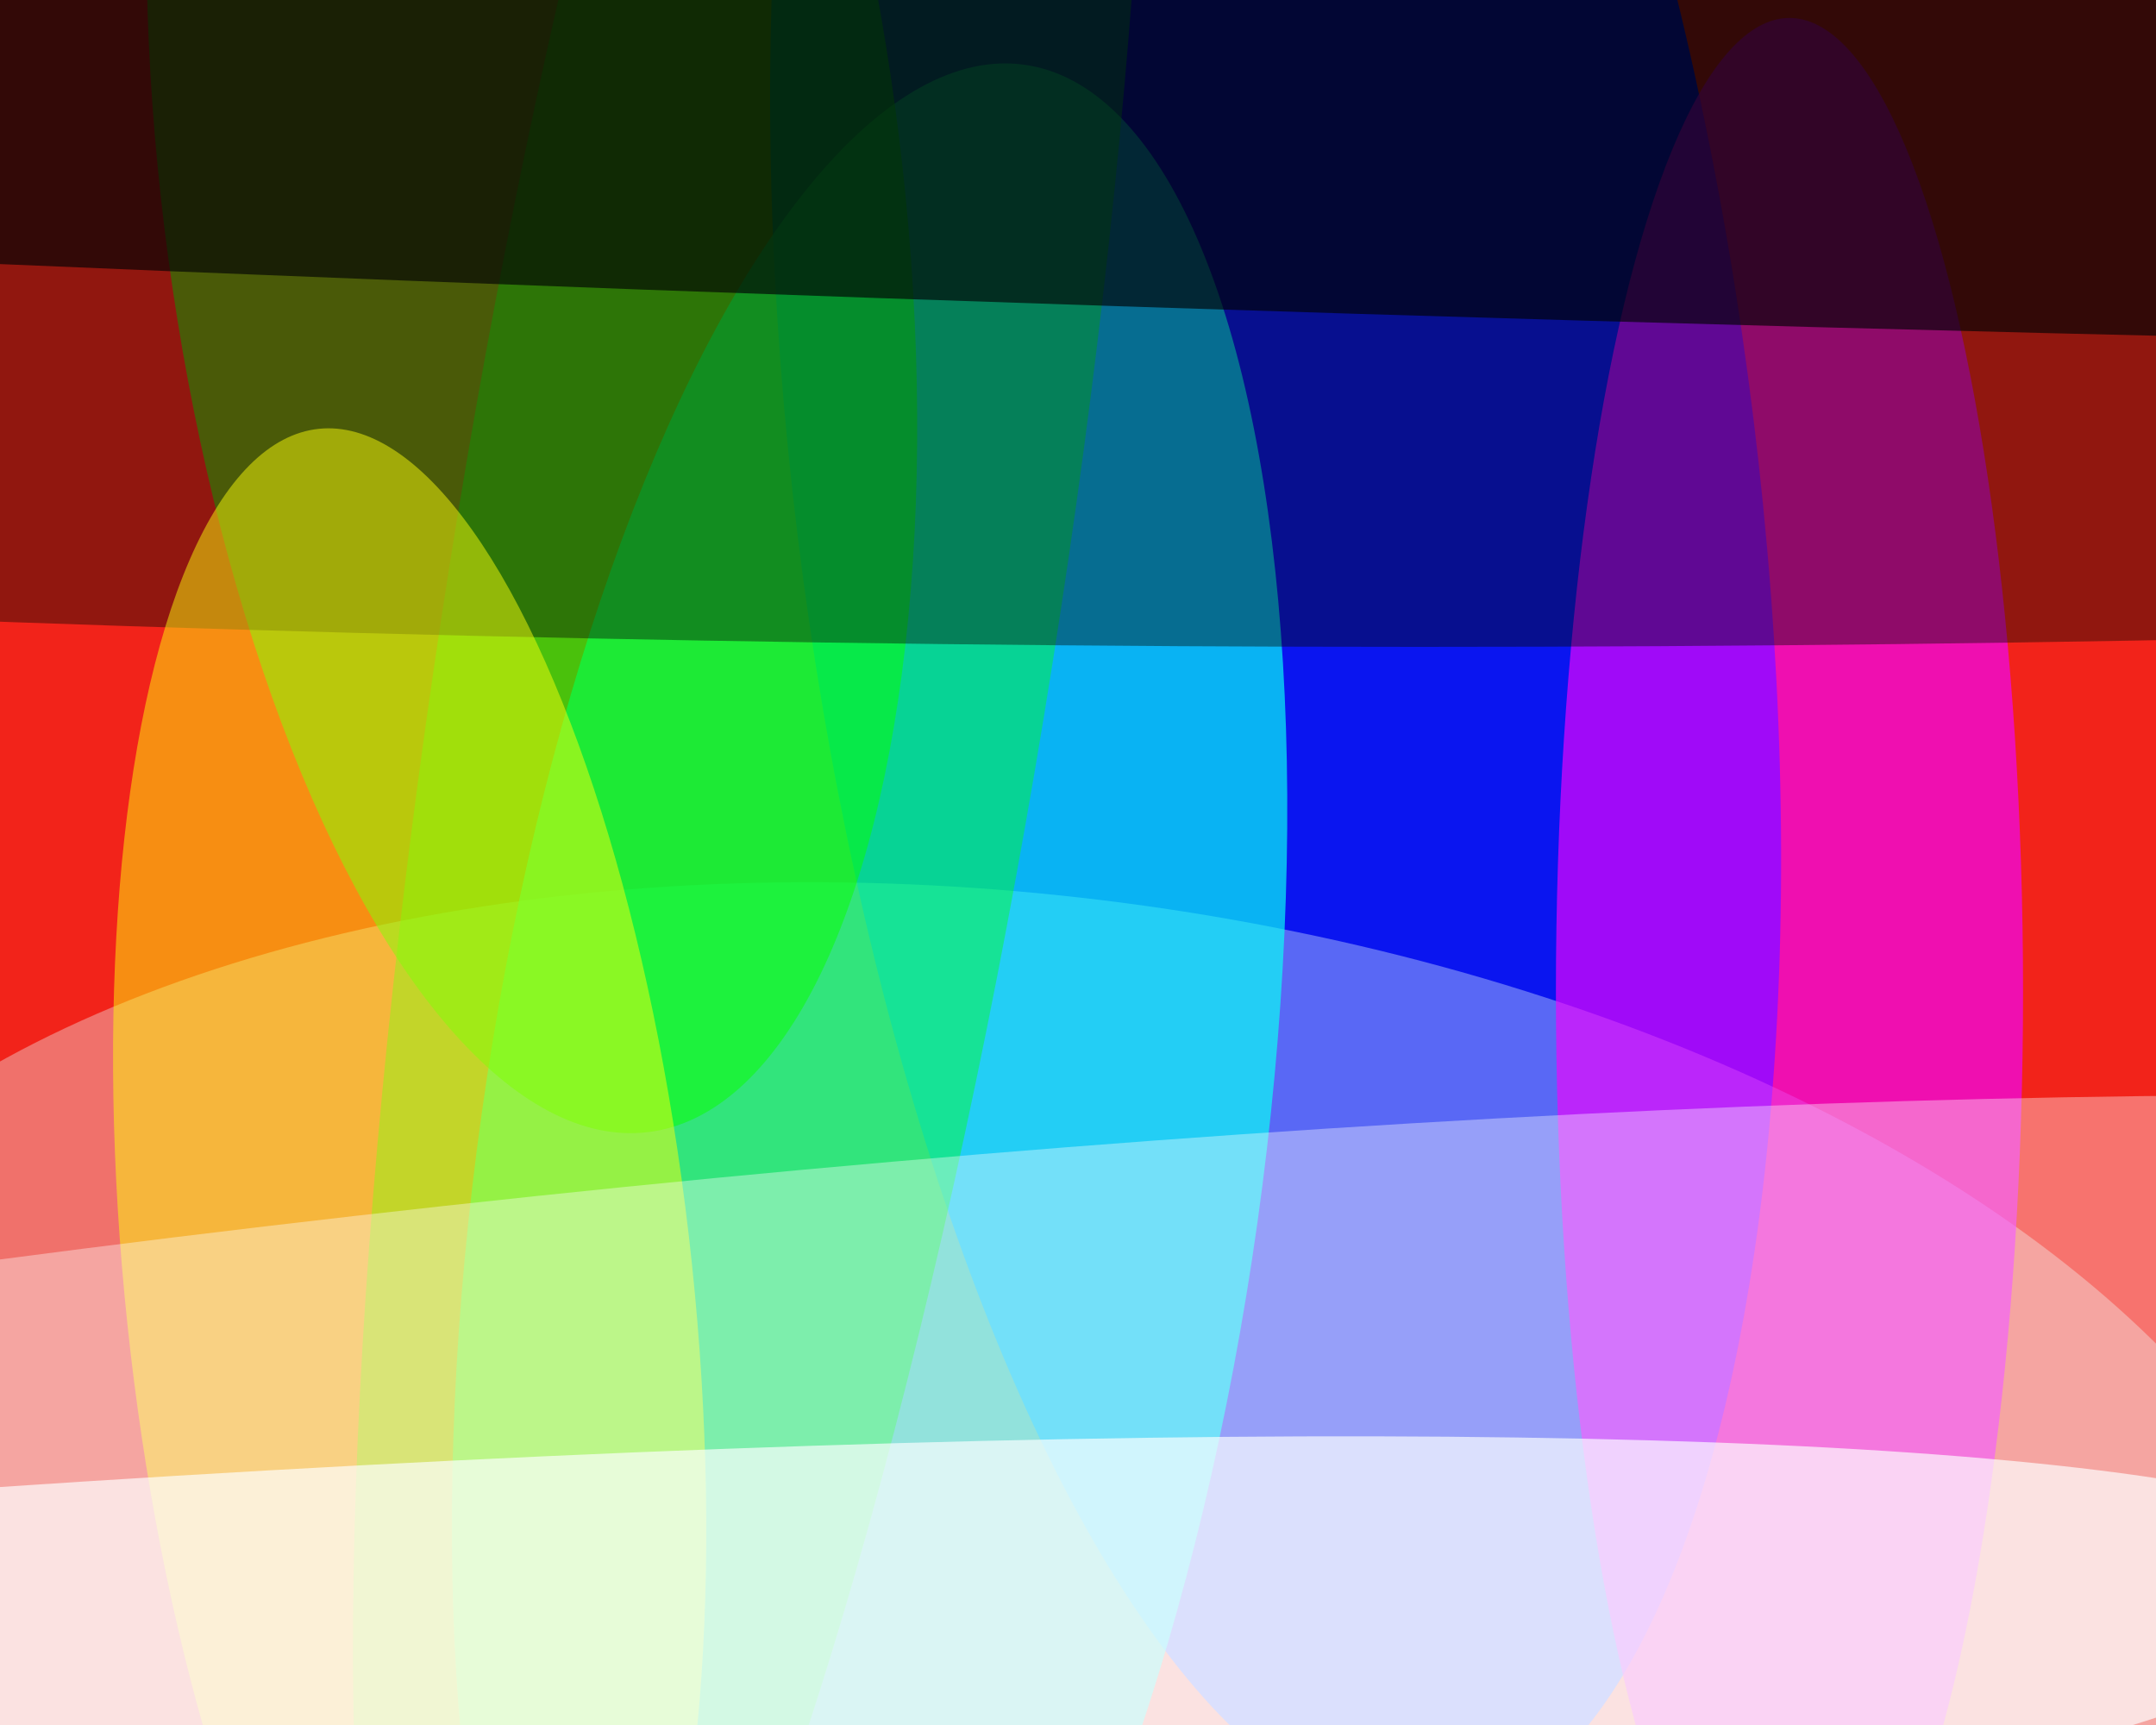
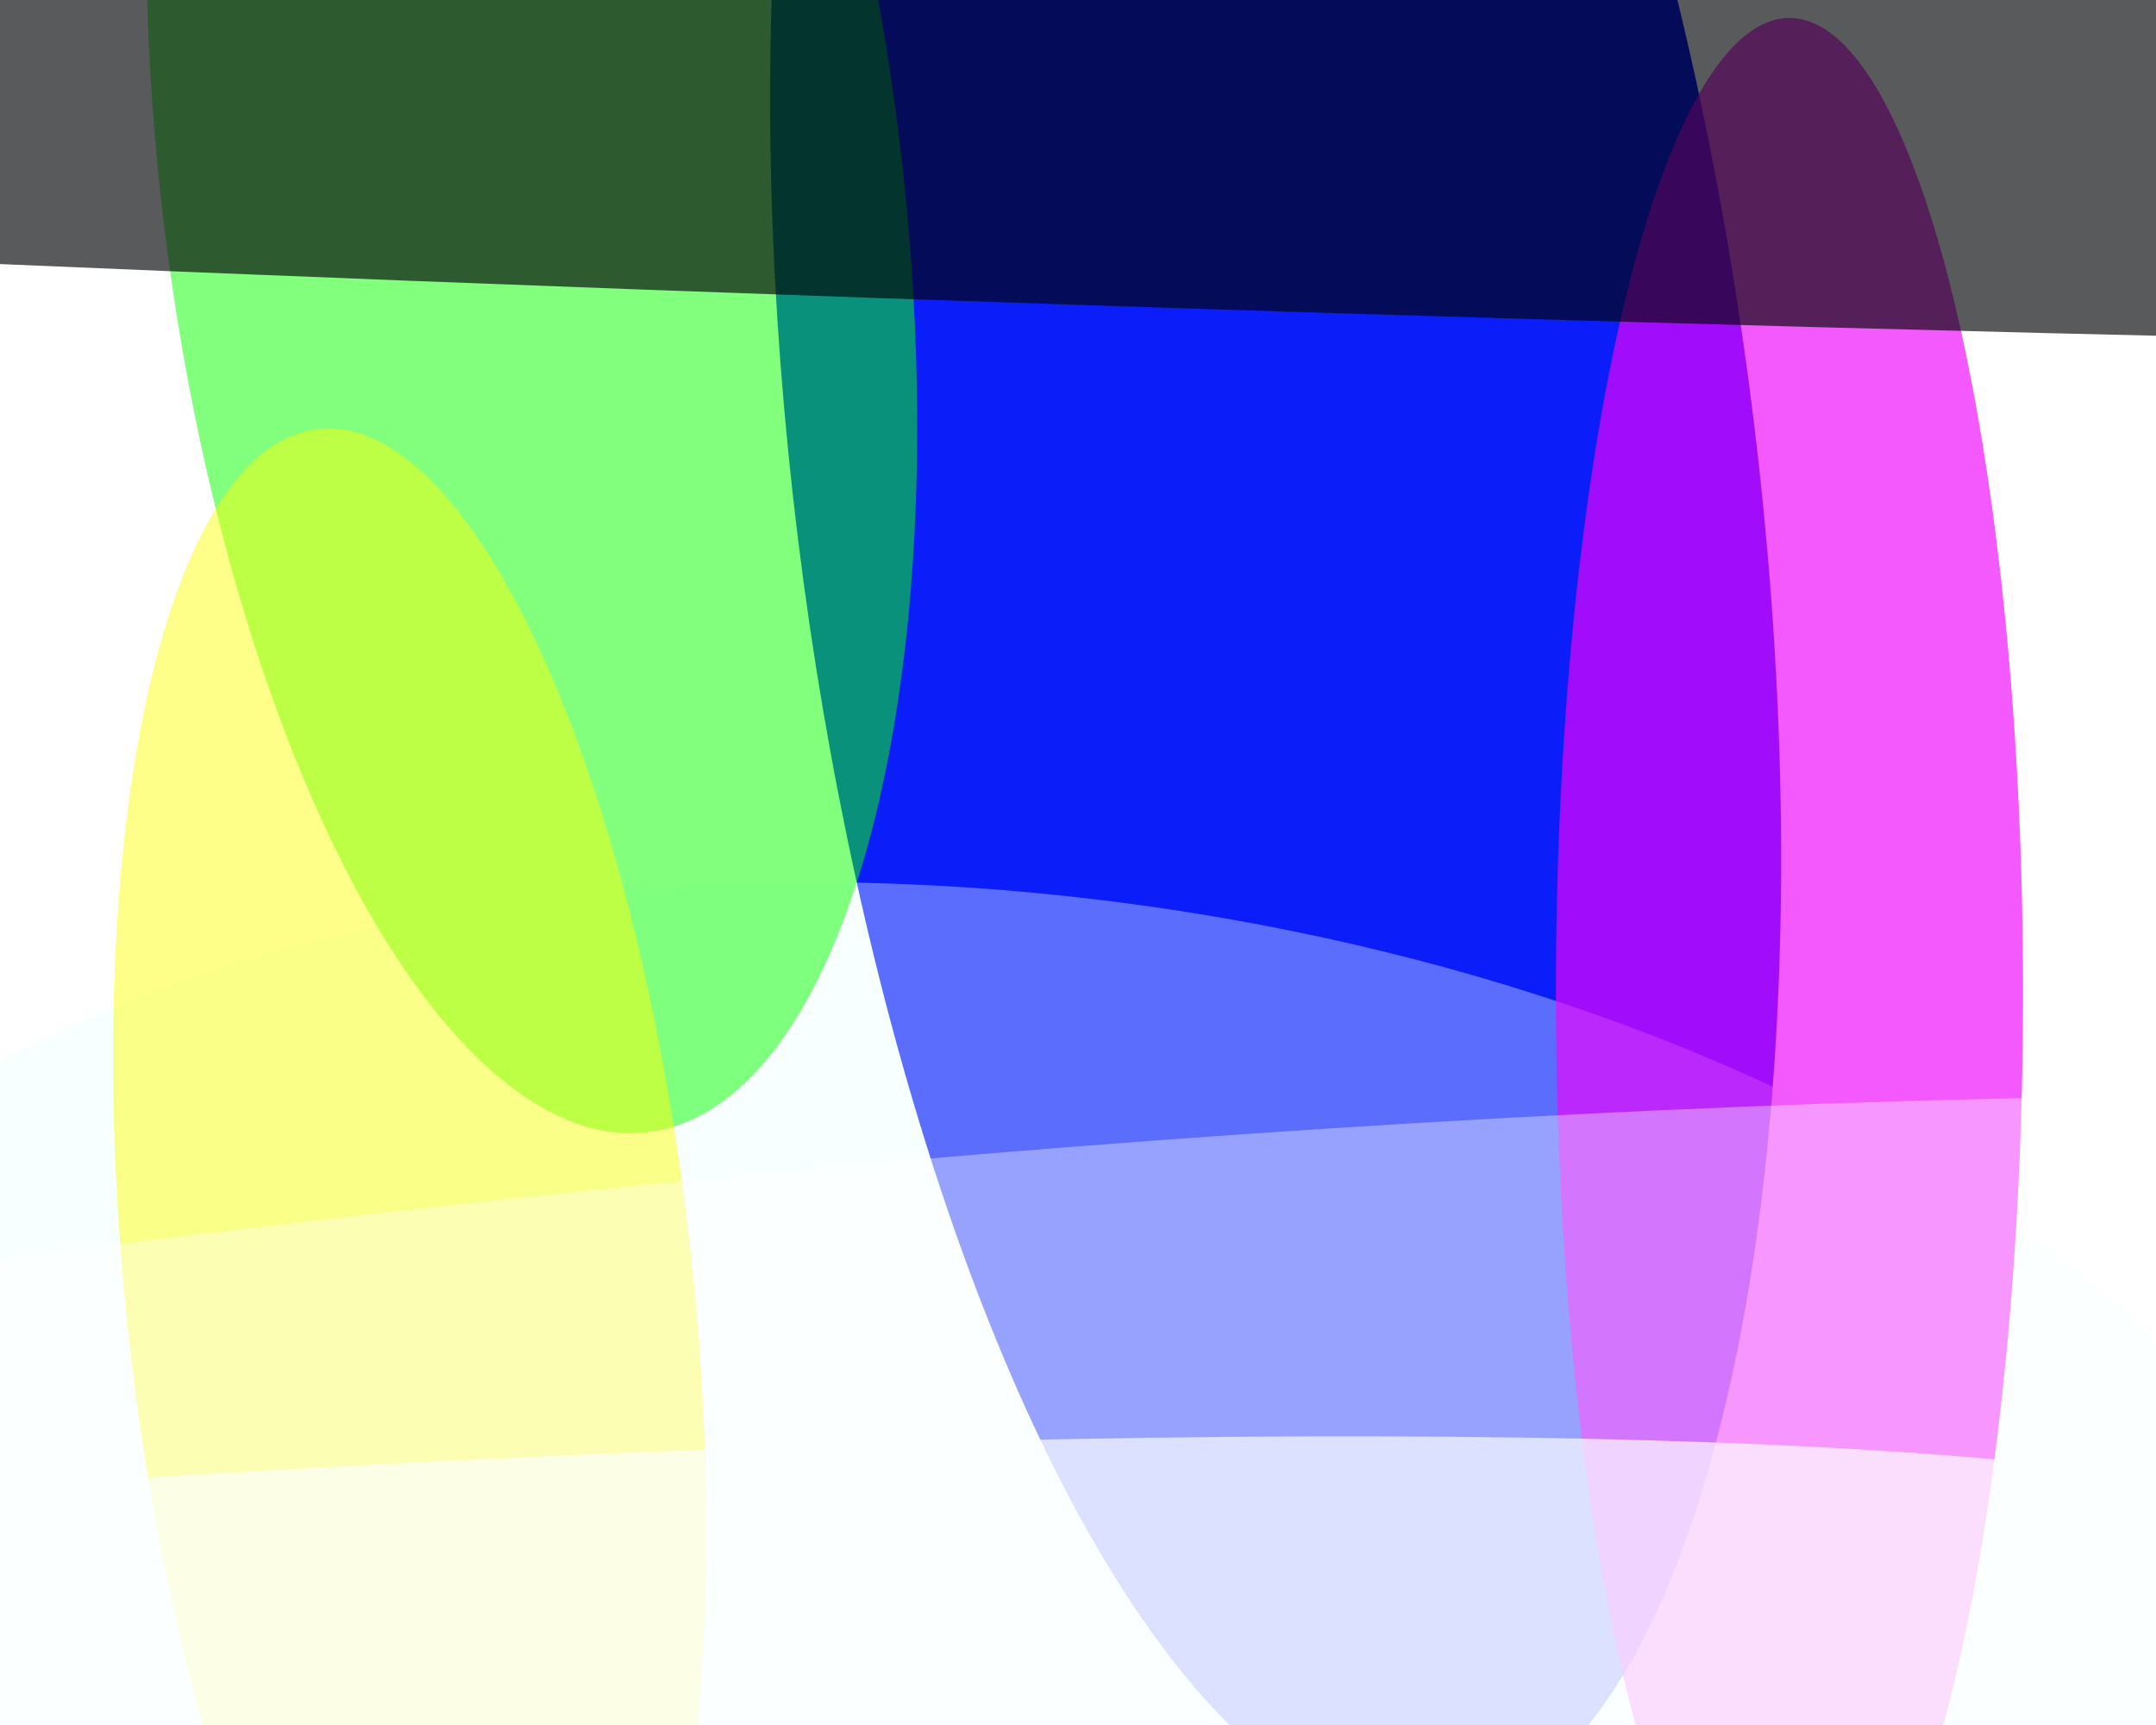
<svg xmlns="http://www.w3.org/2000/svg" width="600px" height="480px">
-   <rect width="600" height="480" fill="rgb(242,35,26)" />
  <ellipse cx="355" cy="133" rx="376" ry="134" transform="rotate(83,355,133)" fill="rgba(0,20,249,0.957)" />
  <ellipse cx="282" cy="455" rx="375" ry="206" transform="rotate(7,282,455)" fill="rgba(237,254,255,0.353)" />
-   <ellipse cx="242" cy="325" rx="109" ry="310" transform="rotate(8,242,325)" fill="rgba(10,254,244,0.675)" />
  <ellipse cx="498" cy="276" rx="65" ry="271" transform="rotate(0,498,276)" fill="rgba(237,5,251,0.663)" />
-   <ellipse cx="209" cy="171" rx="462" ry="85" transform="rotate(99,209,171)" fill="rgba(6,255,22,0.424)" />
  <ellipse cx="148" cy="51" rx="266" ry="103" transform="rotate(83,148,51)" fill="rgba(8,255,0,0.51)" />
-   <ellipse cx="395" cy="21" rx="159" ry="1346" transform="rotate(90,395,21)" fill="rgba(3,6,0,0.404)" />
  <ellipse cx="114" cy="360" rx="79" ry="242" transform="rotate(174,114,360)" fill="rgba(253,255,12,0.486)" />
  <ellipse cx="-155" cy="510" rx="825" ry="84" transform="rotate(175,-155,510)" fill="rgba(251,255,255,0.675)" />
  <ellipse cx="70" cy="522" rx="1026" ry="179" transform="rotate(173,70,522)" fill="rgba(254,255,255,0.365)" />
  <ellipse cx="247" cy="30" rx="53" ry="1329" transform="rotate(92,247,30)" fill="rgba(1,2,4,0.651)" />
</svg>